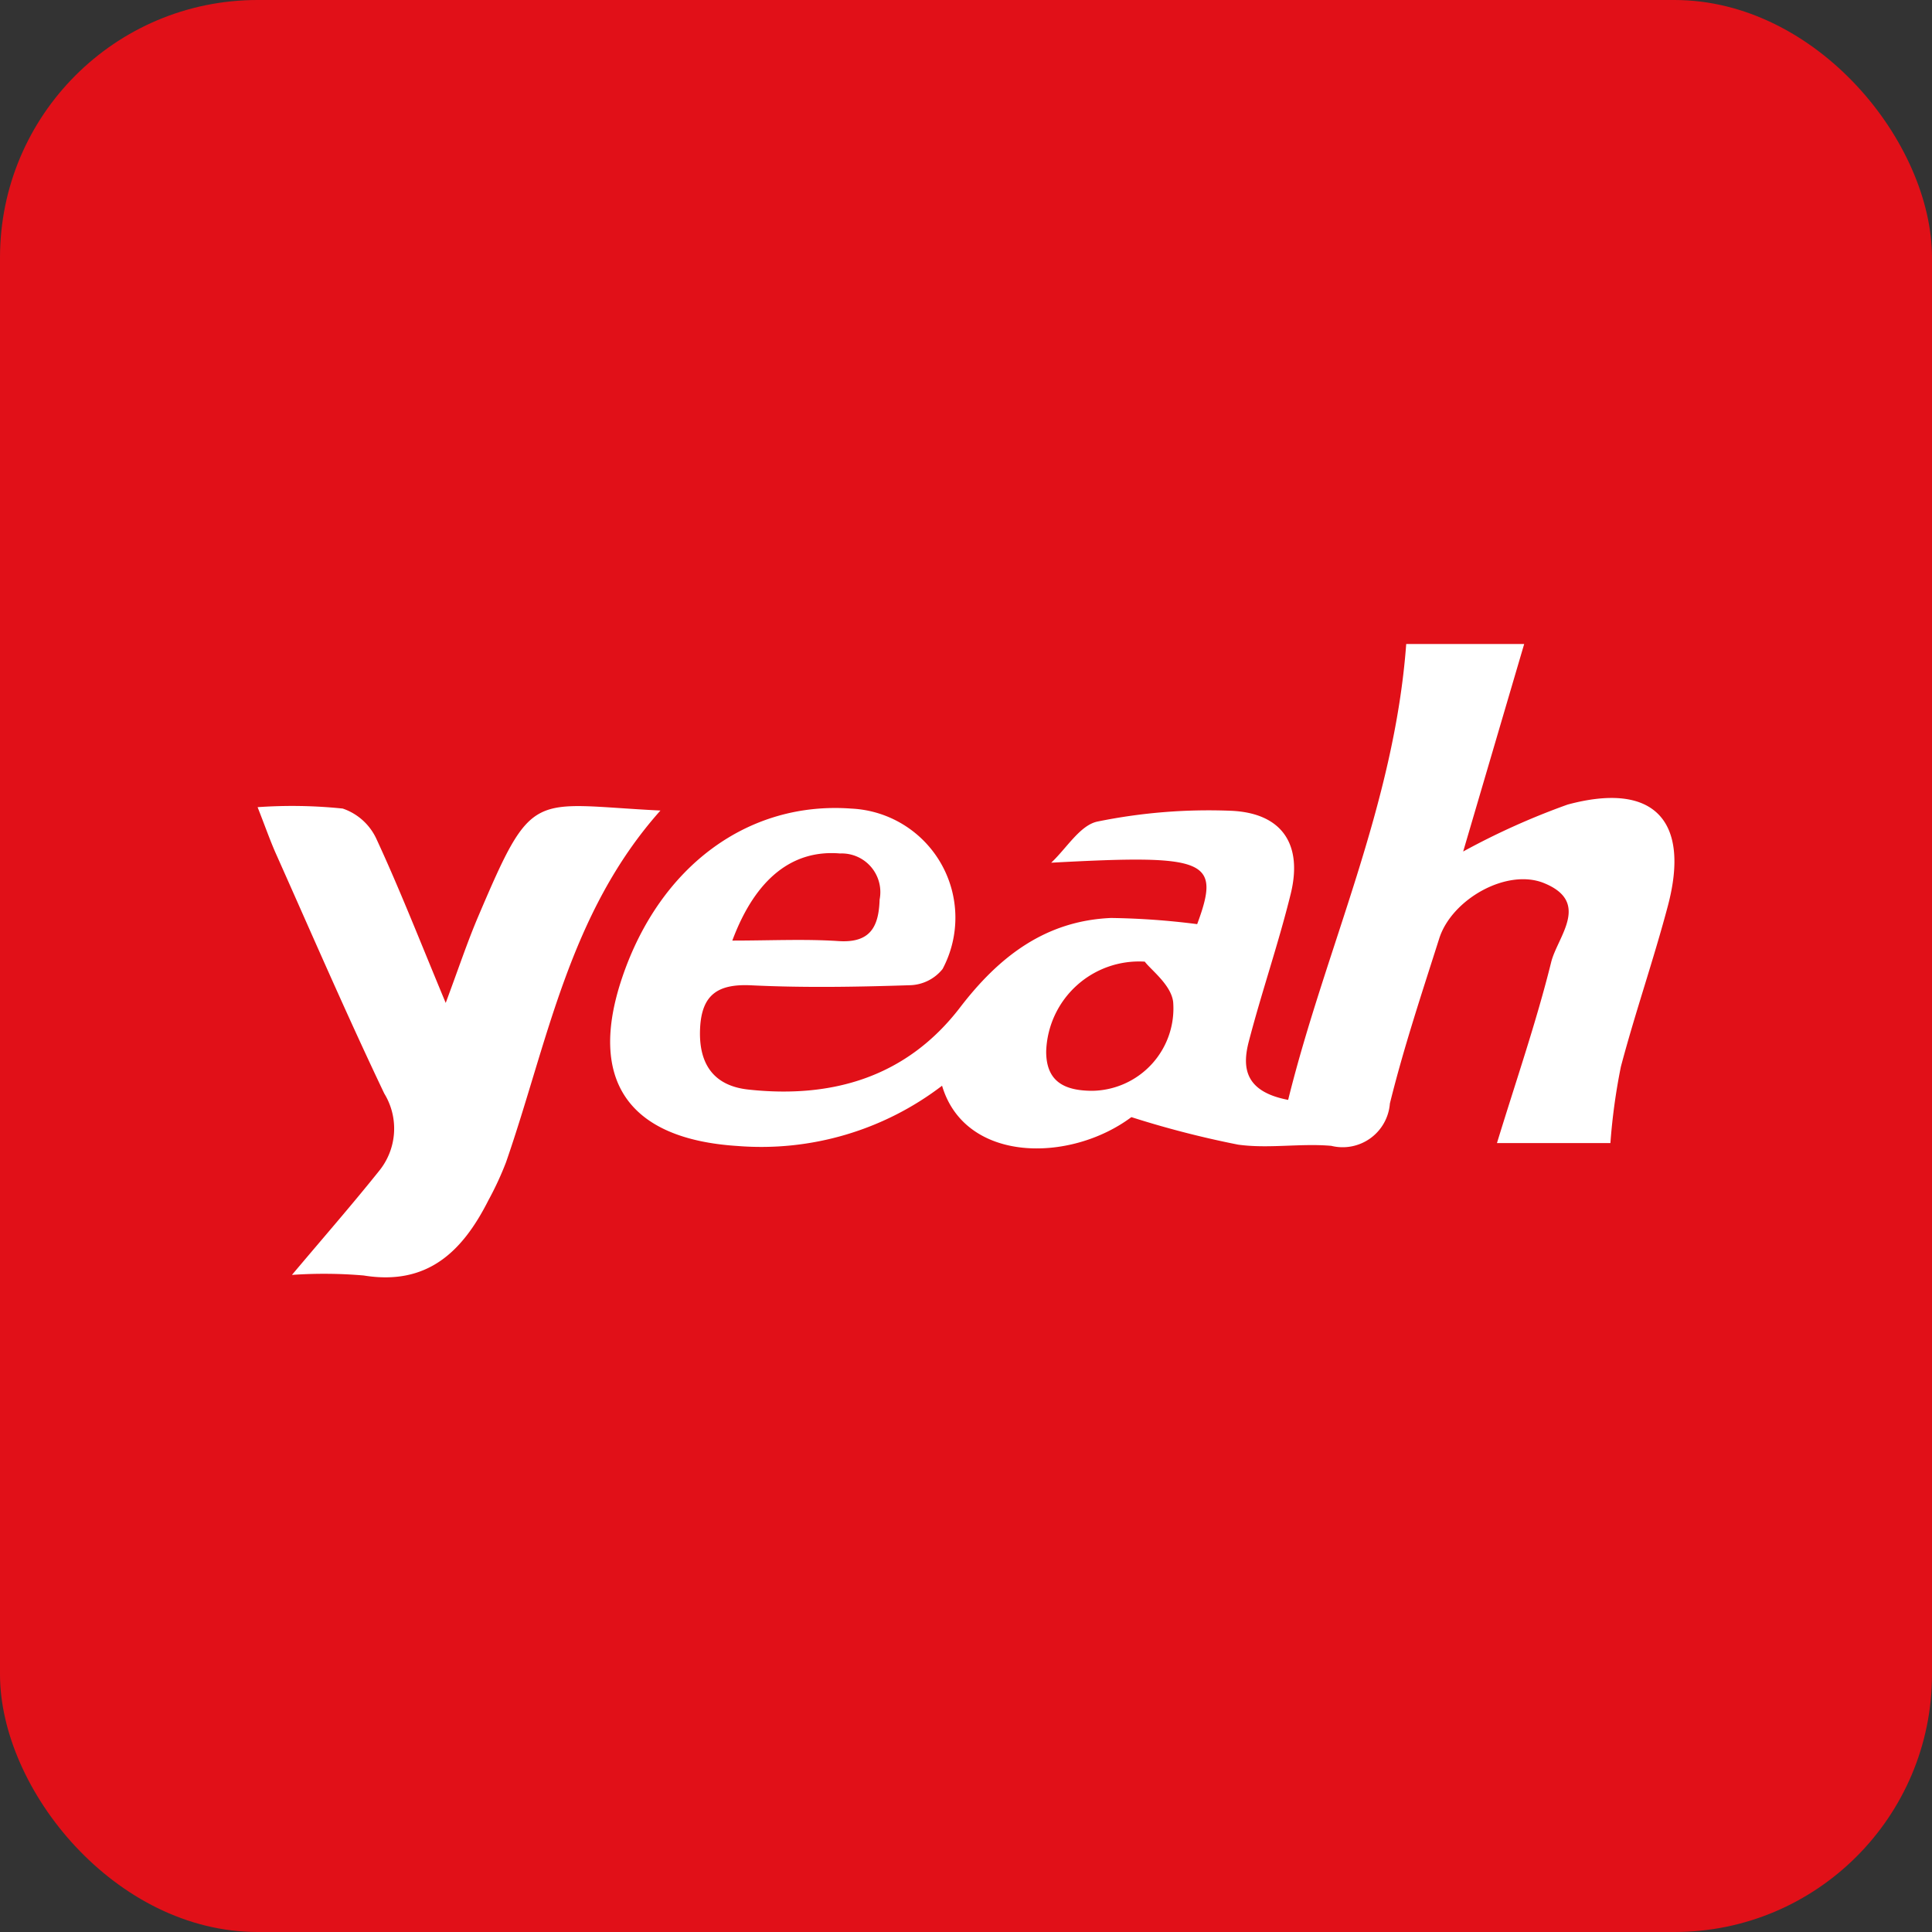
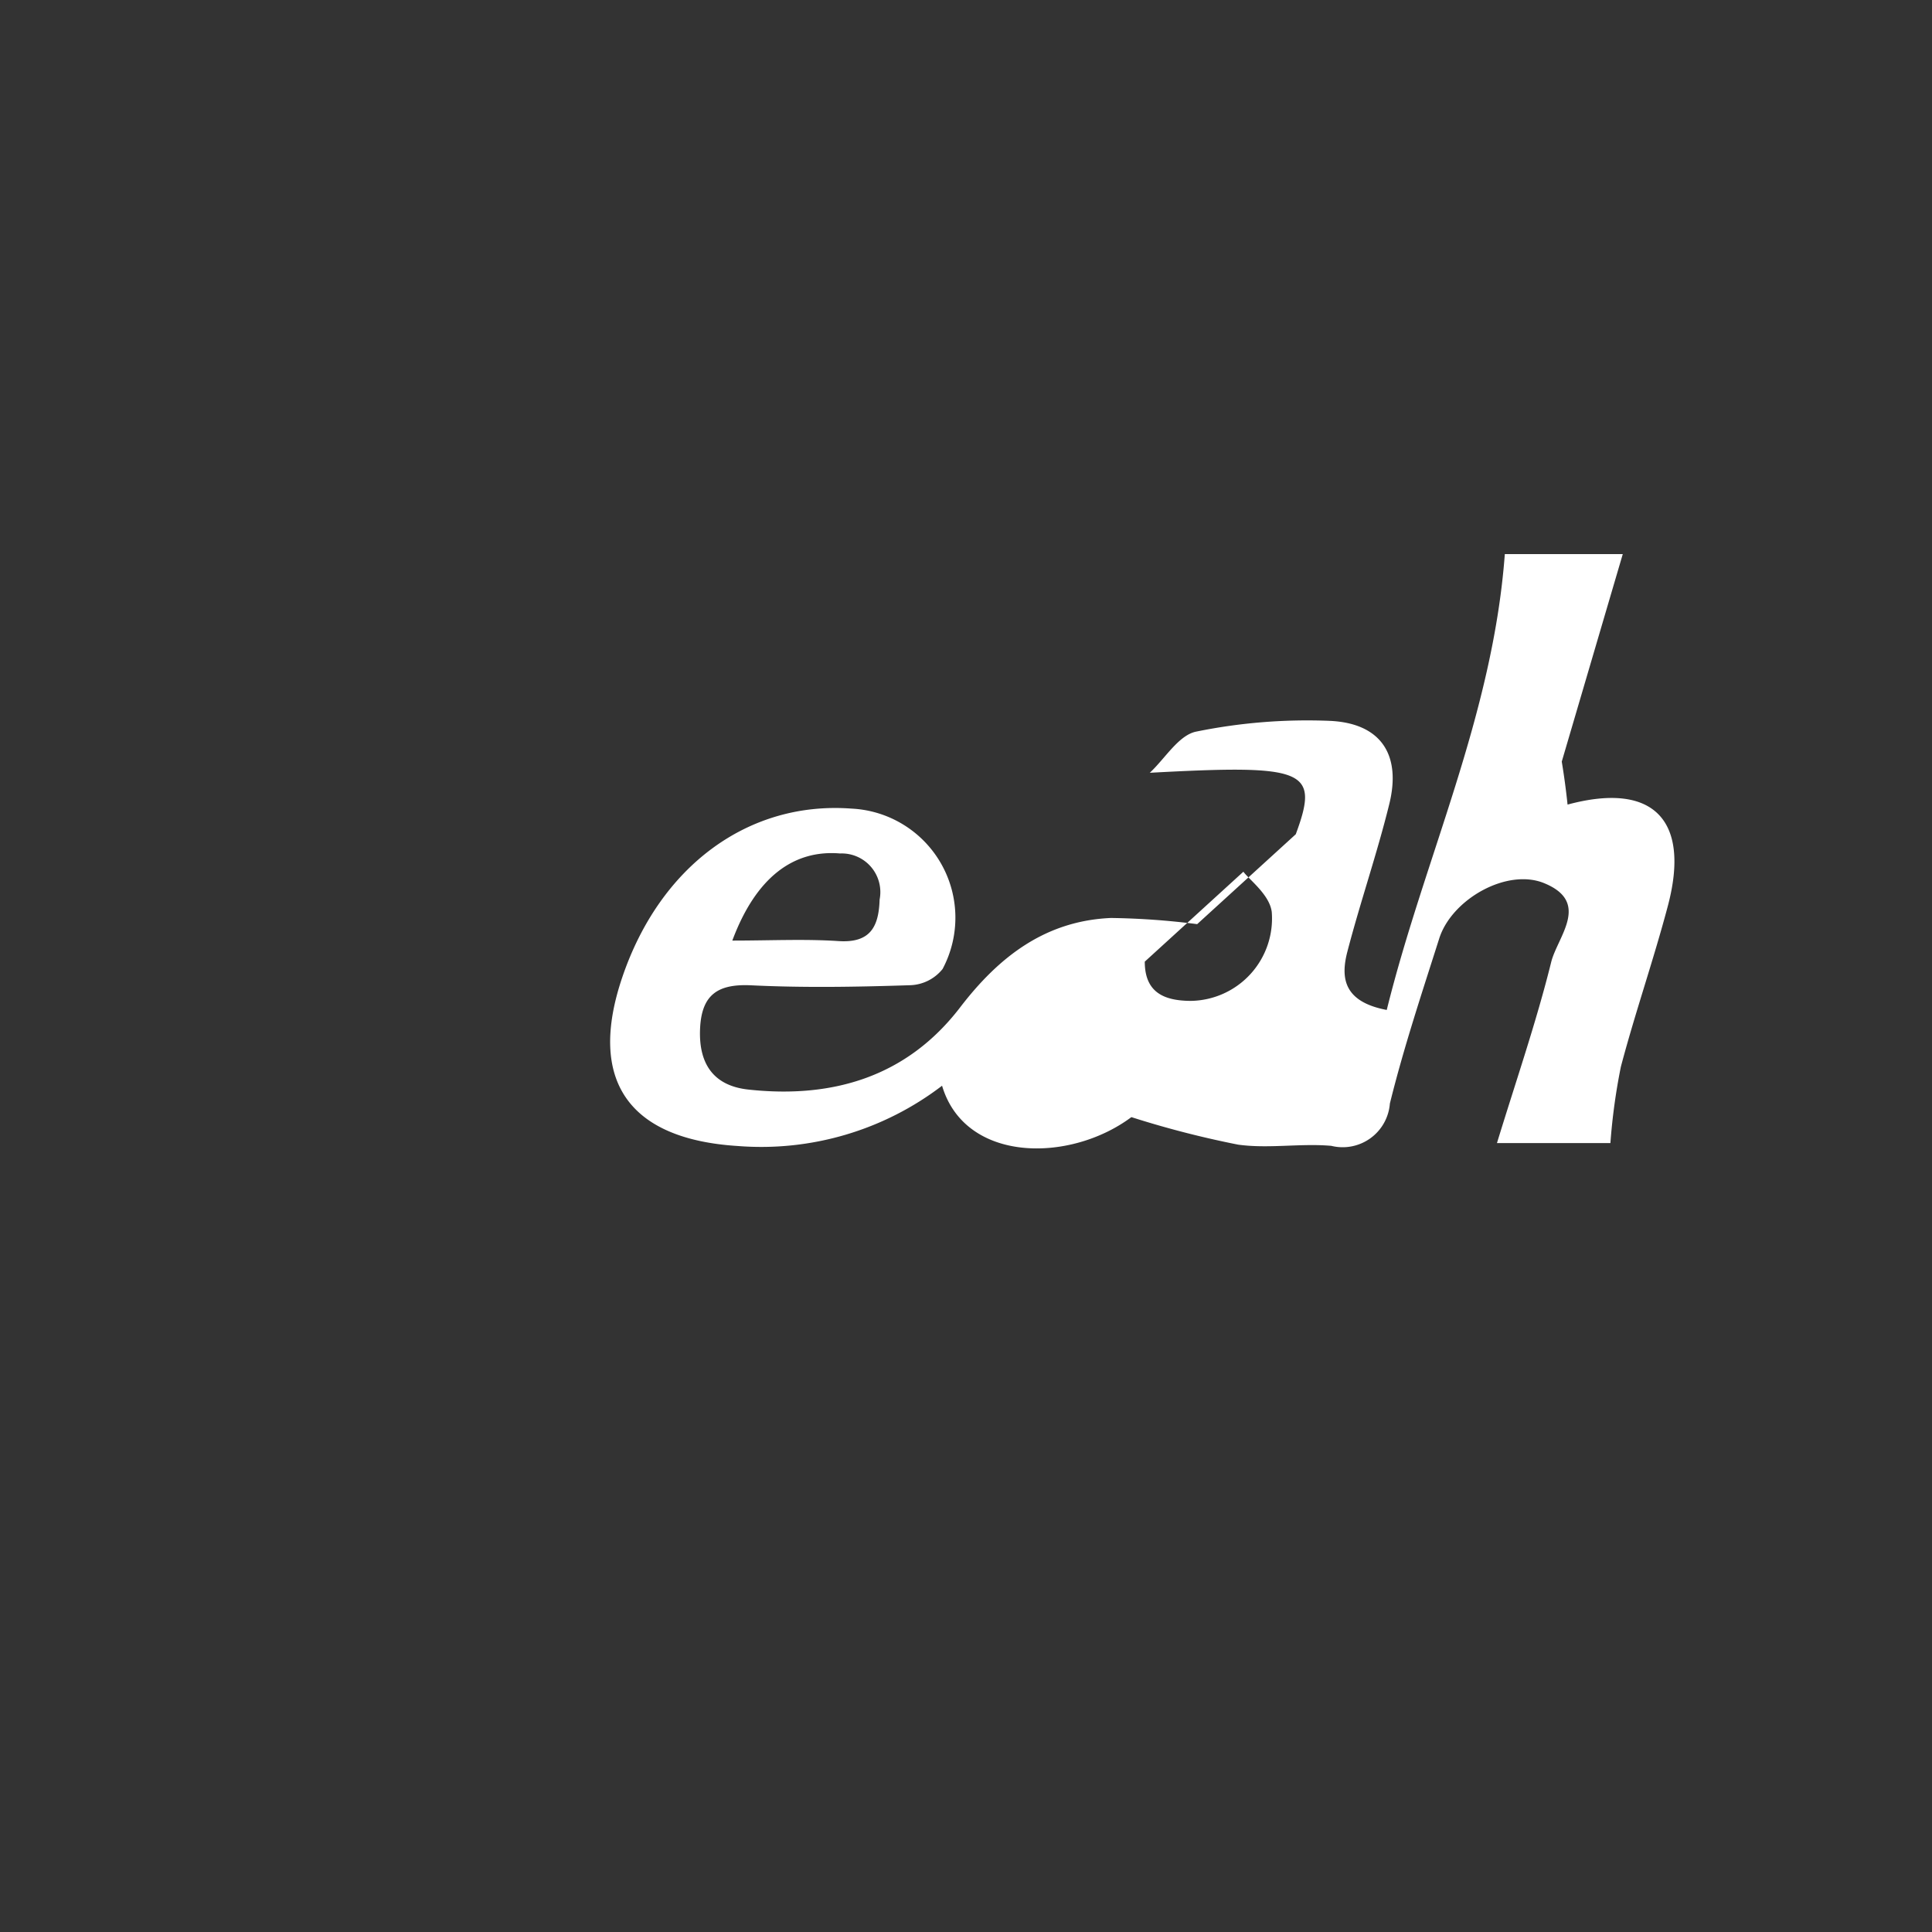
<svg xmlns="http://www.w3.org/2000/svg" id="icon-08-yeah" width="90" height="90" viewBox="0 0 90 90">
  <rect x="0" y="0" width="90" height="90" fill="#333333" stroke="none" />
  <g id="ic_logo_mail_yeah" data-name="ic/logo/mail/yeah">
-     <rect id="Rectangle" width="90" height="90" rx="12" fill="#e11018" />
    <g id="Group-7" transform="translate(12 30)">
      <g id="Group-3" transform="translate(16.423)">
-         <path id="Fill-1" d="M5.691,13.816c1.79,0,3.373-.08,4.944.023,1.487.1,1.879-.669,1.918-1.935a1.8,1.8,0,0,0-1.842-2.146c-2.172-.184-3.921,1.112-5.02,4.058m19.214.981a4.329,4.329,0,0,0-4.593,4.189c0,1.438.9,1.821,2.137,1.828a3.838,3.838,0,0,0,3.779-4.132c-.089-.8-1.036-1.5-1.323-1.885m2.441-1.746c1.114-3.01.481-3.256-6.8-2.863.715-.667,1.346-1.754,2.162-1.918a25.872,25.872,0,0,1,6.231-.5c2.367.109,3.33,1.569,2.764,3.872s-1.353,4.572-1.953,6.878c-.312,1.2-.2,2.33,1.834,2.717,1.746-7.059,4.942-13.7,5.5-21.236h5.495c-.95,3.23-1.87,6.362-2.842,9.666A33.873,33.873,0,0,1,44.6,7.481C48.6,6.4,50.331,8.2,49.274,12.194c-.666,2.517-1.526,4.983-2.191,7.5a28.509,28.509,0,0,0-.487,3.555H41.311c.887-2.9,1.833-5.633,2.526-8.429.293-1.184,1.856-2.786-.33-3.68-1.729-.707-4.3.746-4.884,2.575-.811,2.551-1.66,5.1-2.3,7.692a2.206,2.206,0,0,1-2.728,1.971c-1.438-.127-2.919.141-4.341-.056a44.964,44.964,0,0,1-4.973-1.282c-2.863,2.138-7.748,2.143-8.819-1.463a13.868,13.868,0,0,1-9.518,2.808C.851,23.066-1.063,20.319.567,15.52c1.76-5.184,5.878-8.211,10.679-7.852a5.087,5.087,0,0,1,4.24,7.472,2.018,2.018,0,0,1-1.515.755c-2.462.08-4.933.124-7.392.005-1.537-.075-2.307.413-2.388,1.981-.085,1.646.6,2.7,2.256,2.876,3.931.426,7.38-.6,9.855-3.828,1.814-2.368,3.973-4.034,7.027-4.166a34.858,34.858,0,0,1,4.017.287" transform="translate(0)" fill="#fff" fill-rule="evenodd" />
+         <path id="Fill-1" d="M5.691,13.816c1.79,0,3.373-.08,4.944.023,1.487.1,1.879-.669,1.918-1.935a1.8,1.8,0,0,0-1.842-2.146c-2.172-.184-3.921,1.112-5.02,4.058m19.214.981c0,1.438.9,1.821,2.137,1.828a3.838,3.838,0,0,0,3.779-4.132c-.089-.8-1.036-1.5-1.323-1.885m2.441-1.746c1.114-3.01.481-3.256-6.8-2.863.715-.667,1.346-1.754,2.162-1.918a25.872,25.872,0,0,1,6.231-.5c2.367.109,3.33,1.569,2.764,3.872s-1.353,4.572-1.953,6.878c-.312,1.2-.2,2.33,1.834,2.717,1.746-7.059,4.942-13.7,5.5-21.236h5.495c-.95,3.23-1.87,6.362-2.842,9.666A33.873,33.873,0,0,1,44.6,7.481C48.6,6.4,50.331,8.2,49.274,12.194c-.666,2.517-1.526,4.983-2.191,7.5a28.509,28.509,0,0,0-.487,3.555H41.311c.887-2.9,1.833-5.633,2.526-8.429.293-1.184,1.856-2.786-.33-3.68-1.729-.707-4.3.746-4.884,2.575-.811,2.551-1.66,5.1-2.3,7.692a2.206,2.206,0,0,1-2.728,1.971c-1.438-.127-2.919.141-4.341-.056a44.964,44.964,0,0,1-4.973-1.282c-2.863,2.138-7.748,2.143-8.819-1.463a13.868,13.868,0,0,1-9.518,2.808C.851,23.066-1.063,20.319.567,15.52c1.76-5.184,5.878-8.211,10.679-7.852a5.087,5.087,0,0,1,4.24,7.472,2.018,2.018,0,0,1-1.515.755c-2.462.08-4.933.124-7.392.005-1.537-.075-2.307.413-2.388,1.981-.085,1.646.6,2.7,2.256,2.876,3.931.426,7.38-.6,9.855-3.828,1.814-2.368,3.973-4.034,7.027-4.166a34.858,34.858,0,0,1,4.017.287" transform="translate(0)" fill="#fff" fill-rule="evenodd" />
      </g>
      <g id="Group-6" transform="translate(0 7.547)">
-         <path id="Fill-4" d="M1.6,21.843c1.466-1.742,2.79-3.257,4.046-4.827A3.126,3.126,0,0,0,5.9,13.392C4.159,9.739,2.548,6.021.9,2.324.61,1.687.381,1.024,0,.054A22.808,22.808,0,0,1,3.966.119,2.674,2.674,0,0,1,5.535,1.533C6.626,3.887,7.569,6.307,8.763,9.173c.6-1.61,1-2.814,1.493-3.977C12.847-.892,12.712-.087,18.766.211,14.5,4.994,13.517,11,11.571,16.6a14.685,14.685,0,0,1-.821,1.77c-1.2,2.376-2.831,3.984-5.808,3.5A21.618,21.618,0,0,0,1.6,21.843" fill="#fff" fill-rule="evenodd" />
-       </g>
+         </g>
    </g>
  </g>
</svg>